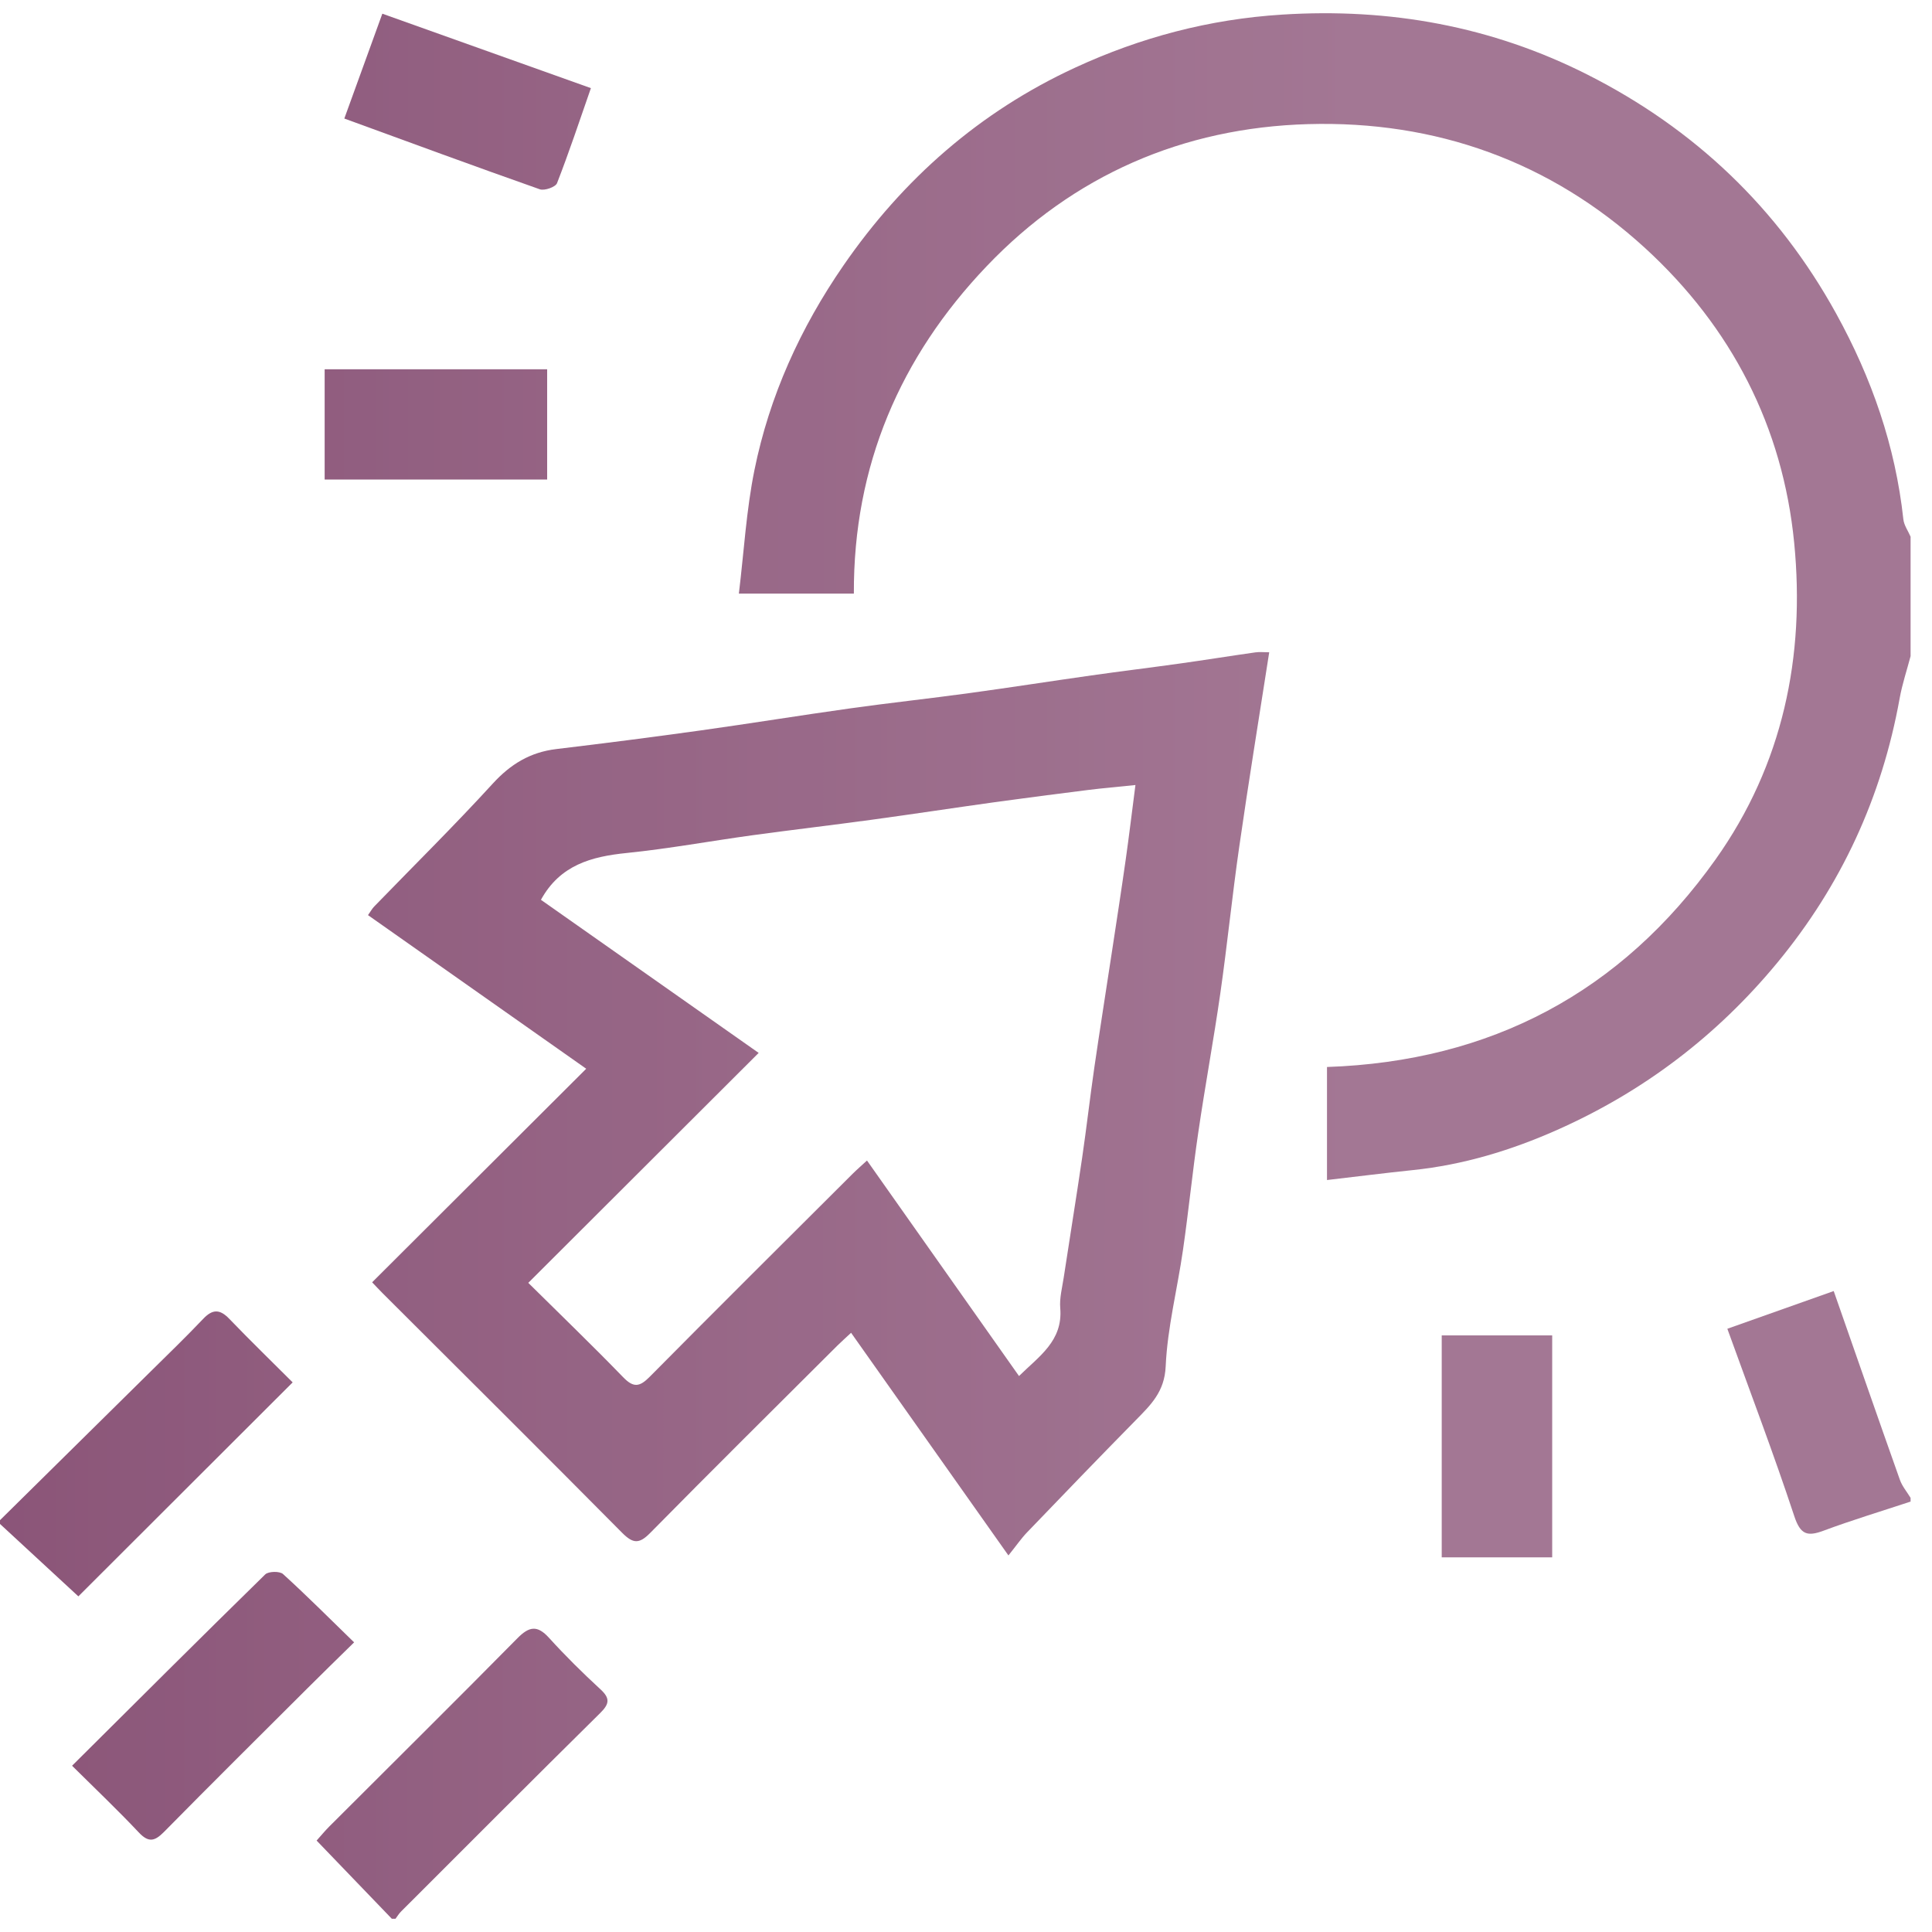
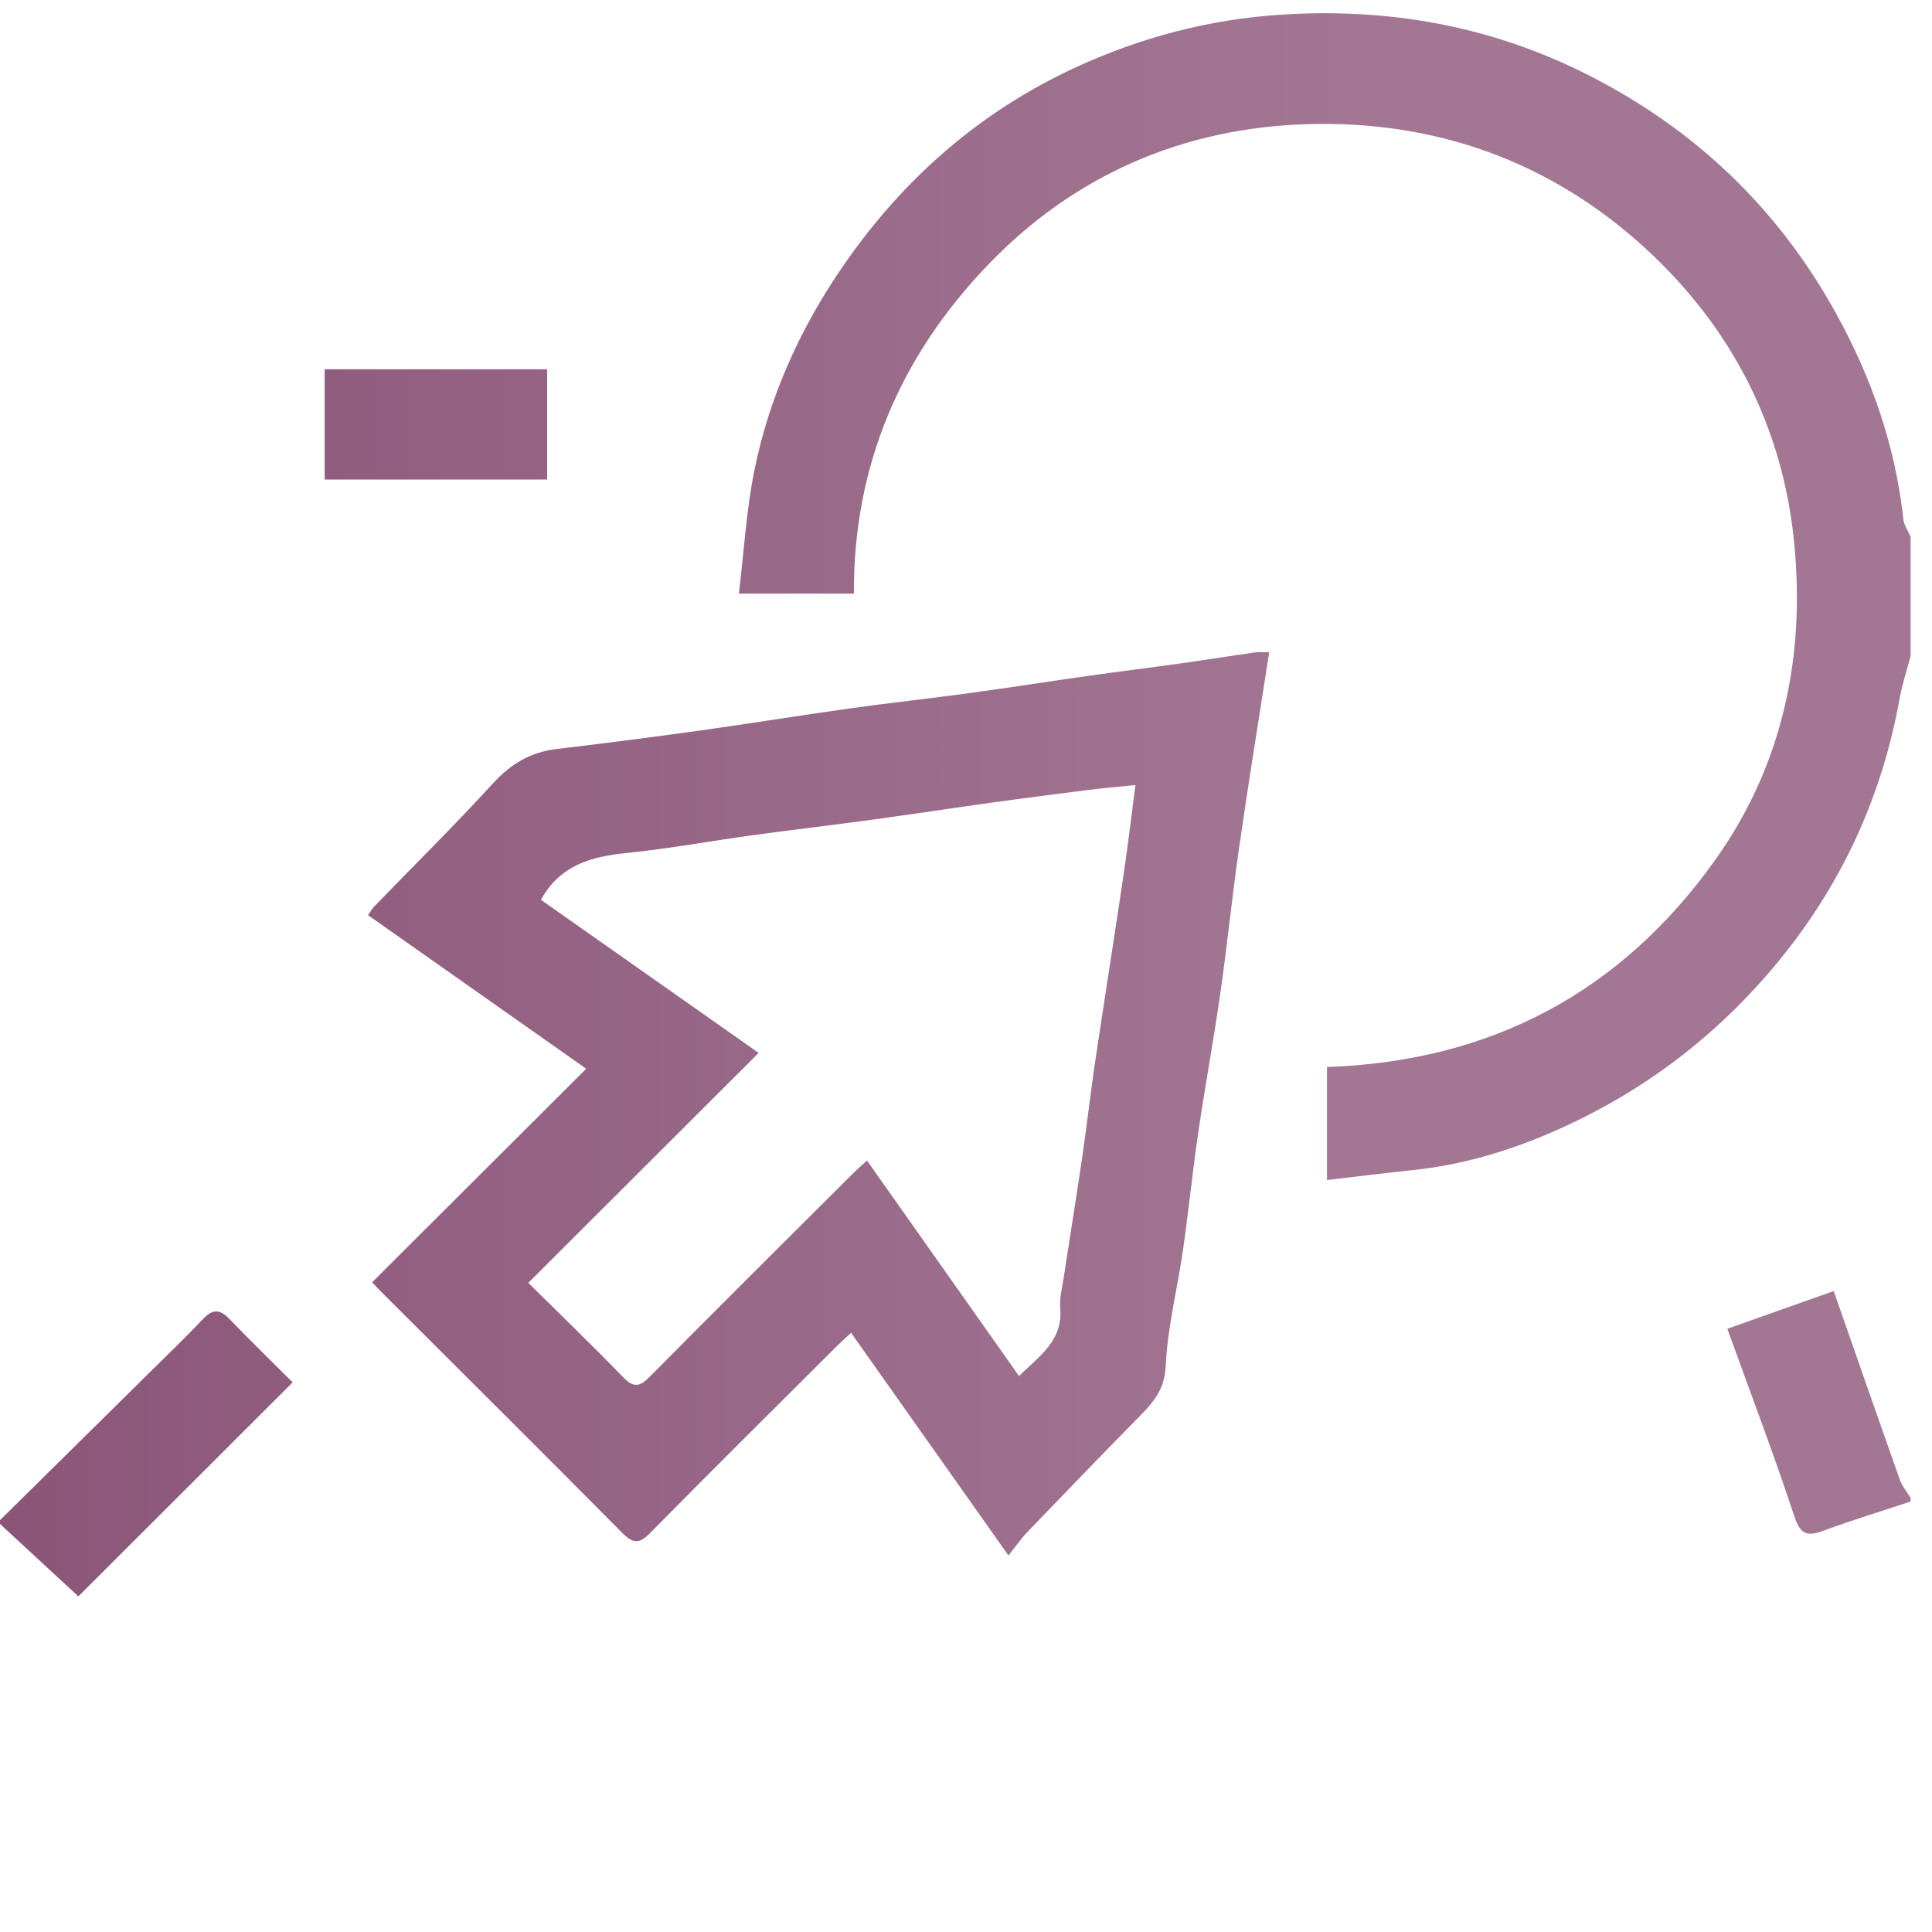
<svg xmlns="http://www.w3.org/2000/svg" width="73" height="73" viewBox="0 0 73 73" fill="none">
  <g opacity="0.8">
    <path d="M72.193 24.785C72.052 25.319 71.875 25.847 71.777 26.391C71.104 30.121 69.576 33.444 67.156 36.374C64.872 39.139 62.097 41.247 58.826 42.698C57.092 43.467 55.289 44.014 53.391 44.211C52.321 44.322 51.253 44.458 50.14 44.587V40.316C56.32 40.105 61.249 37.502 64.825 32.469C67.368 28.889 68.213 24.798 67.793 20.514C67.365 16.128 65.421 12.36 62.161 9.375C58.579 6.096 54.248 4.554 49.429 4.69C44.697 4.823 40.552 6.624 37.275 10.065C34.013 13.488 32.242 17.598 32.263 22.43H27.918C28.11 20.848 28.198 19.286 28.505 17.769C29.073 14.962 30.244 12.386 31.872 10.027C34.124 6.765 37.014 4.223 40.623 2.556C43.097 1.413 45.69 0.725 48.442 0.552C52.509 0.294 56.361 0.99 59.984 2.821C64.028 4.866 67.18 7.861 69.378 11.847C70.722 14.283 71.617 16.852 71.918 19.623C71.943 19.848 72.097 20.061 72.191 20.279V24.783L72.193 24.785Z" fill="url(#paint0_linear_3892_9763)" />
    <path d="M0 57.439C1.897 55.567 3.794 53.696 5.689 51.824C6.356 51.166 7.031 50.513 7.676 49.834C8.03 49.46 8.306 49.459 8.663 49.831C9.458 50.658 10.284 51.459 11.058 52.233C8.31 54.976 5.567 57.715 2.961 60.318C2.019 59.447 1.01 58.515 0 57.582C0 57.535 0 57.488 0 57.441V57.439Z" fill="url(#paint1_linear_3892_9763)" />
-     <path d="M14.805 72.5C13.869 71.526 12.931 70.552 11.963 69.545C12.13 69.359 12.277 69.18 12.436 69.02C14.809 66.647 17.195 64.288 19.55 61.901C19.996 61.449 20.304 61.398 20.746 61.887C21.361 62.564 22.013 63.209 22.686 63.828C23.062 64.173 23.026 64.384 22.677 64.728C20.156 67.217 17.655 69.727 15.149 72.231C15.07 72.31 15.012 72.41 14.944 72.5H14.803H14.805Z" fill="url(#paint2_linear_3892_9763)" />
    <path d="M72.193 56.736C71.097 57.099 69.991 57.432 68.91 57.834C68.29 58.065 68.03 57.992 67.797 57.289C67.017 54.928 66.132 52.602 65.267 50.207C66.603 49.733 67.933 49.261 69.286 48.782C70.141 51.226 70.957 53.576 71.788 55.918C71.875 56.161 72.055 56.371 72.191 56.597V56.738L72.193 56.736Z" fill="url(#paint3_linear_3892_9763)" />
    <path d="M38.102 58.77C36.057 55.875 34.122 53.138 32.158 50.359C31.97 50.536 31.799 50.686 31.637 50.846C29.277 53.2 26.909 55.544 24.57 57.919C24.156 58.34 23.925 58.336 23.51 57.919C20.503 54.884 17.473 51.874 14.45 48.857C14.32 48.727 14.198 48.594 14.061 48.451C16.777 45.74 19.466 43.059 22.15 40.382C19.374 38.427 16.655 36.515 13.905 34.578C14.008 34.433 14.061 34.332 14.138 34.253C15.636 32.708 17.17 31.194 18.622 29.605C19.295 28.87 20.037 28.421 21.02 28.303C22.842 28.085 24.662 27.852 26.48 27.598C28.36 27.336 30.234 27.03 32.116 26.767C33.617 26.556 35.123 26.395 36.623 26.189C38.164 25.979 39.7 25.738 41.242 25.52C42.353 25.362 43.468 25.227 44.581 25.071C45.532 24.938 46.48 24.785 47.431 24.65C47.587 24.627 47.749 24.646 47.957 24.646C47.57 27.137 47.173 29.564 46.824 31.997C46.559 33.836 46.374 35.684 46.111 37.522C45.859 39.286 45.532 41.038 45.275 42.8C45.058 44.272 44.912 45.755 44.699 47.227C44.489 48.697 44.111 50.154 44.045 51.628C44.002 52.594 43.477 53.087 42.91 53.666C41.531 55.069 40.168 56.482 38.807 57.9C38.584 58.133 38.398 58.406 38.106 58.768L38.102 58.77ZM19.96 48.471C21.182 49.682 22.384 50.837 23.542 52.034C23.94 52.446 24.168 52.406 24.551 52.019C27.093 49.451 29.657 46.904 32.216 44.352C32.376 44.193 32.547 44.046 32.759 43.85C34.69 46.588 36.583 49.272 38.503 51.993C39.258 51.248 40.165 50.667 40.061 49.428C40.029 49.047 40.135 48.652 40.193 48.267C40.422 46.755 40.669 45.247 40.89 43.736C41.056 42.604 41.185 41.467 41.349 40.335C41.562 38.867 41.797 37.402 42.018 35.934C42.193 34.781 42.372 33.631 42.535 32.476C42.663 31.578 42.77 30.675 42.902 29.662C42.236 29.732 41.669 29.779 41.105 29.85C39.922 29.998 38.74 30.151 37.559 30.314C36.017 30.529 34.478 30.764 32.936 30.974C31.438 31.179 29.934 31.354 28.435 31.559C26.849 31.777 25.271 32.068 23.679 32.23C22.34 32.365 21.16 32.687 20.439 33.999C23.156 35.909 25.886 37.829 28.666 39.784C25.766 42.677 22.897 45.542 19.96 48.473V48.471Z" fill="url(#paint4_linear_3892_9763)" />
-     <path d="M2.724 66.717C5.189 64.266 7.593 61.865 10.022 59.488C10.145 59.37 10.566 59.361 10.692 59.473C11.59 60.289 12.45 61.152 13.38 62.056C12.746 62.679 12.179 63.23 11.618 63.79C9.808 65.595 7.992 67.396 6.197 69.218C5.843 69.575 5.614 69.633 5.24 69.234C4.454 68.398 3.619 67.606 2.724 66.719V66.717Z" fill="url(#paint5_linear_3892_9763)" />
    <path d="M20.674 13.953V18.119H12.267V13.953H20.674Z" fill="url(#paint6_linear_3892_9763)" />
-     <path d="M54.475 58.844V50.457H58.649V58.844H54.475Z" fill="url(#paint7_linear_3892_9763)" />
-     <path d="M14.448 0.518C17.108 1.467 19.695 2.39 22.327 3.33C21.902 4.551 21.504 5.748 21.047 6.921C20.99 7.068 20.573 7.215 20.396 7.152C17.93 6.284 15.474 5.378 13.01 4.479C13.487 3.161 13.961 1.858 14.446 0.518H14.448Z" fill="url(#paint8_linear_3892_9763)" />
  </g>
  <defs>
    <linearGradient id="paint0_linear_3892_9763" x1="72.193" y1="2183.8" x2="-0" y2="2183.79" gradientUnits="userSpaceOnUse">
      <stop offset="0.297" stop-color="#8C5579" />
      <stop offset="1" stop-color="#6E2B57" />
    </linearGradient>
    <linearGradient id="paint1_linear_3892_9763" x1="72.193" y1="2183.8" x2="-0" y2="2183.79" gradientUnits="userSpaceOnUse">
      <stop offset="0.297" stop-color="#8C5579" />
      <stop offset="1" stop-color="#6E2B57" />
    </linearGradient>
    <linearGradient id="paint2_linear_3892_9763" x1="72.193" y1="2183.8" x2="-0" y2="2183.79" gradientUnits="userSpaceOnUse">
      <stop offset="0.297" stop-color="#8C5579" />
      <stop offset="1" stop-color="#6E2B57" />
    </linearGradient>
    <linearGradient id="paint3_linear_3892_9763" x1="72.193" y1="2183.8" x2="-0" y2="2183.79" gradientUnits="userSpaceOnUse">
      <stop offset="0.297" stop-color="#8C5579" />
      <stop offset="1" stop-color="#6E2B57" />
    </linearGradient>
    <linearGradient id="paint4_linear_3892_9763" x1="72.193" y1="2183.8" x2="-0" y2="2183.79" gradientUnits="userSpaceOnUse">
      <stop offset="0.297" stop-color="#8C5579" />
      <stop offset="1" stop-color="#6E2B57" />
    </linearGradient>
    <linearGradient id="paint5_linear_3892_9763" x1="72.193" y1="2183.8" x2="-0" y2="2183.79" gradientUnits="userSpaceOnUse">
      <stop offset="0.297" stop-color="#8C5579" />
      <stop offset="1" stop-color="#6E2B57" />
    </linearGradient>
    <linearGradient id="paint6_linear_3892_9763" x1="72.193" y1="2183.8" x2="-0" y2="2183.79" gradientUnits="userSpaceOnUse">
      <stop offset="0.297" stop-color="#8C5579" />
      <stop offset="1" stop-color="#6E2B57" />
    </linearGradient>
    <linearGradient id="paint7_linear_3892_9763" x1="72.193" y1="2183.8" x2="-0" y2="2183.79" gradientUnits="userSpaceOnUse">
      <stop offset="0.297" stop-color="#8C5579" />
      <stop offset="1" stop-color="#6E2B57" />
    </linearGradient>
    <linearGradient id="paint8_linear_3892_9763" x1="72.193" y1="2183.8" x2="-0" y2="2183.79" gradientUnits="userSpaceOnUse">
      <stop offset="0.297" stop-color="#8C5579" />
      <stop offset="1" stop-color="#6E2B57" />
    </linearGradient>
  </defs>
</svg>